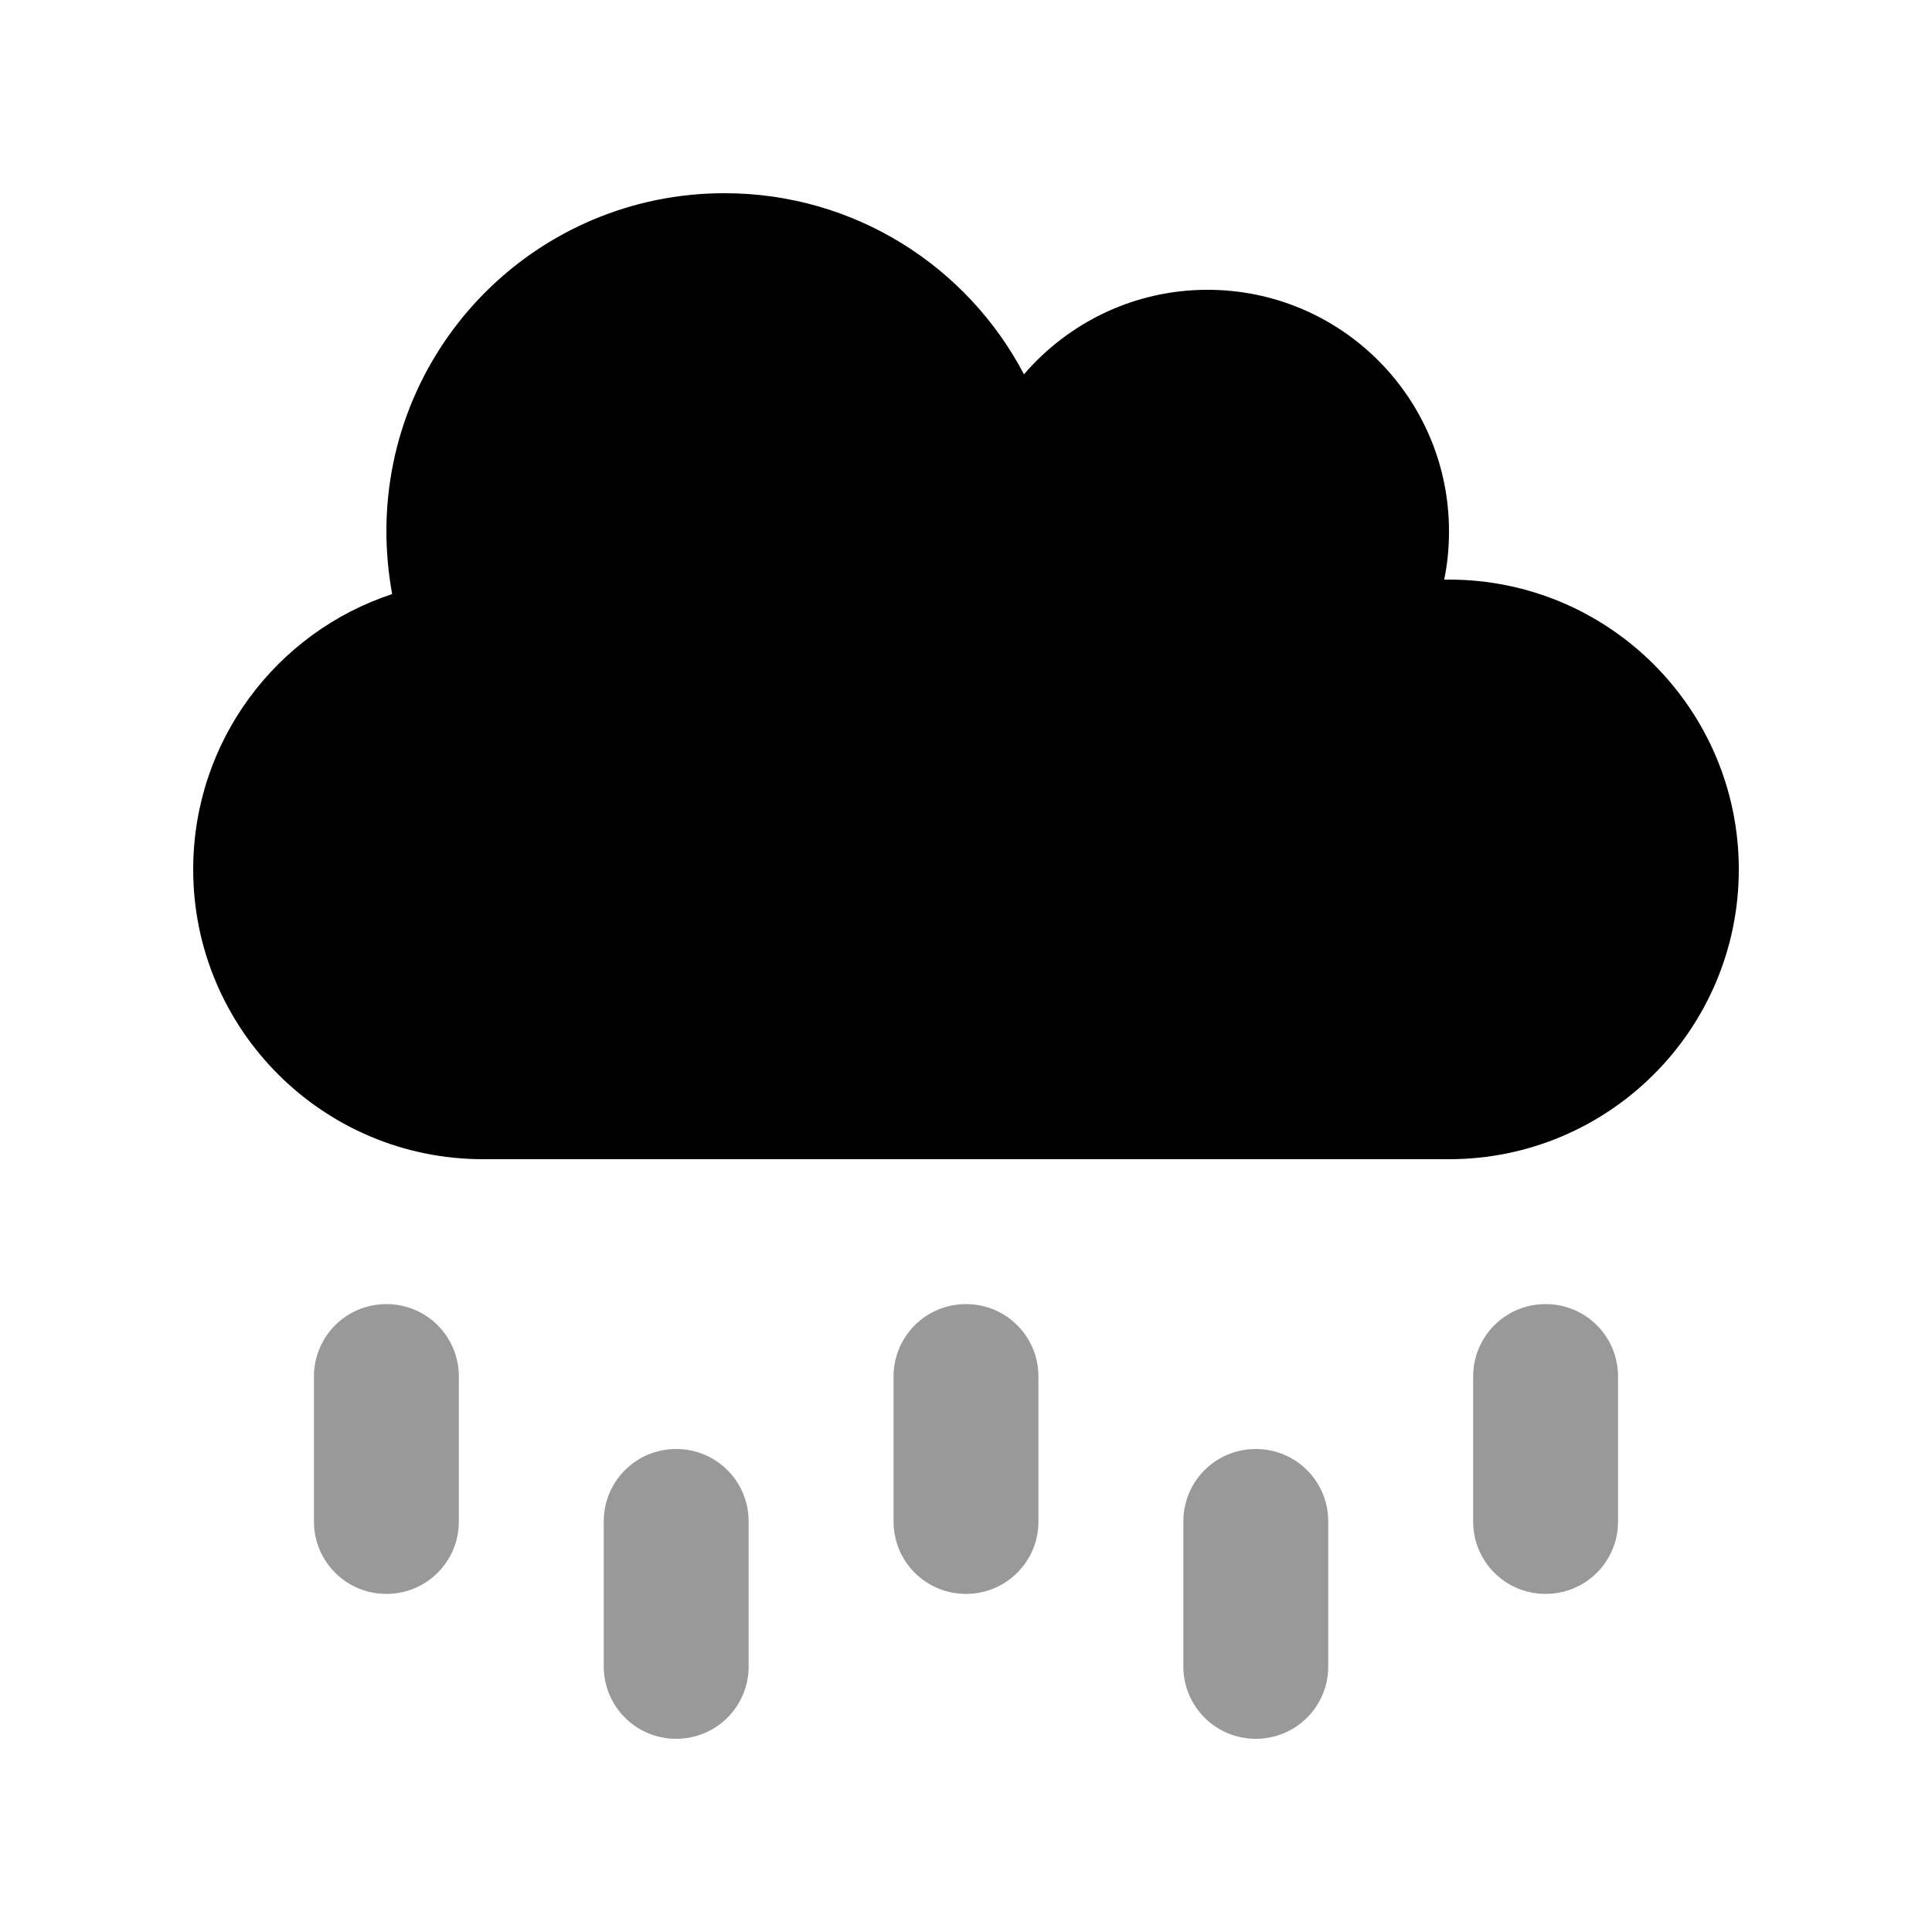
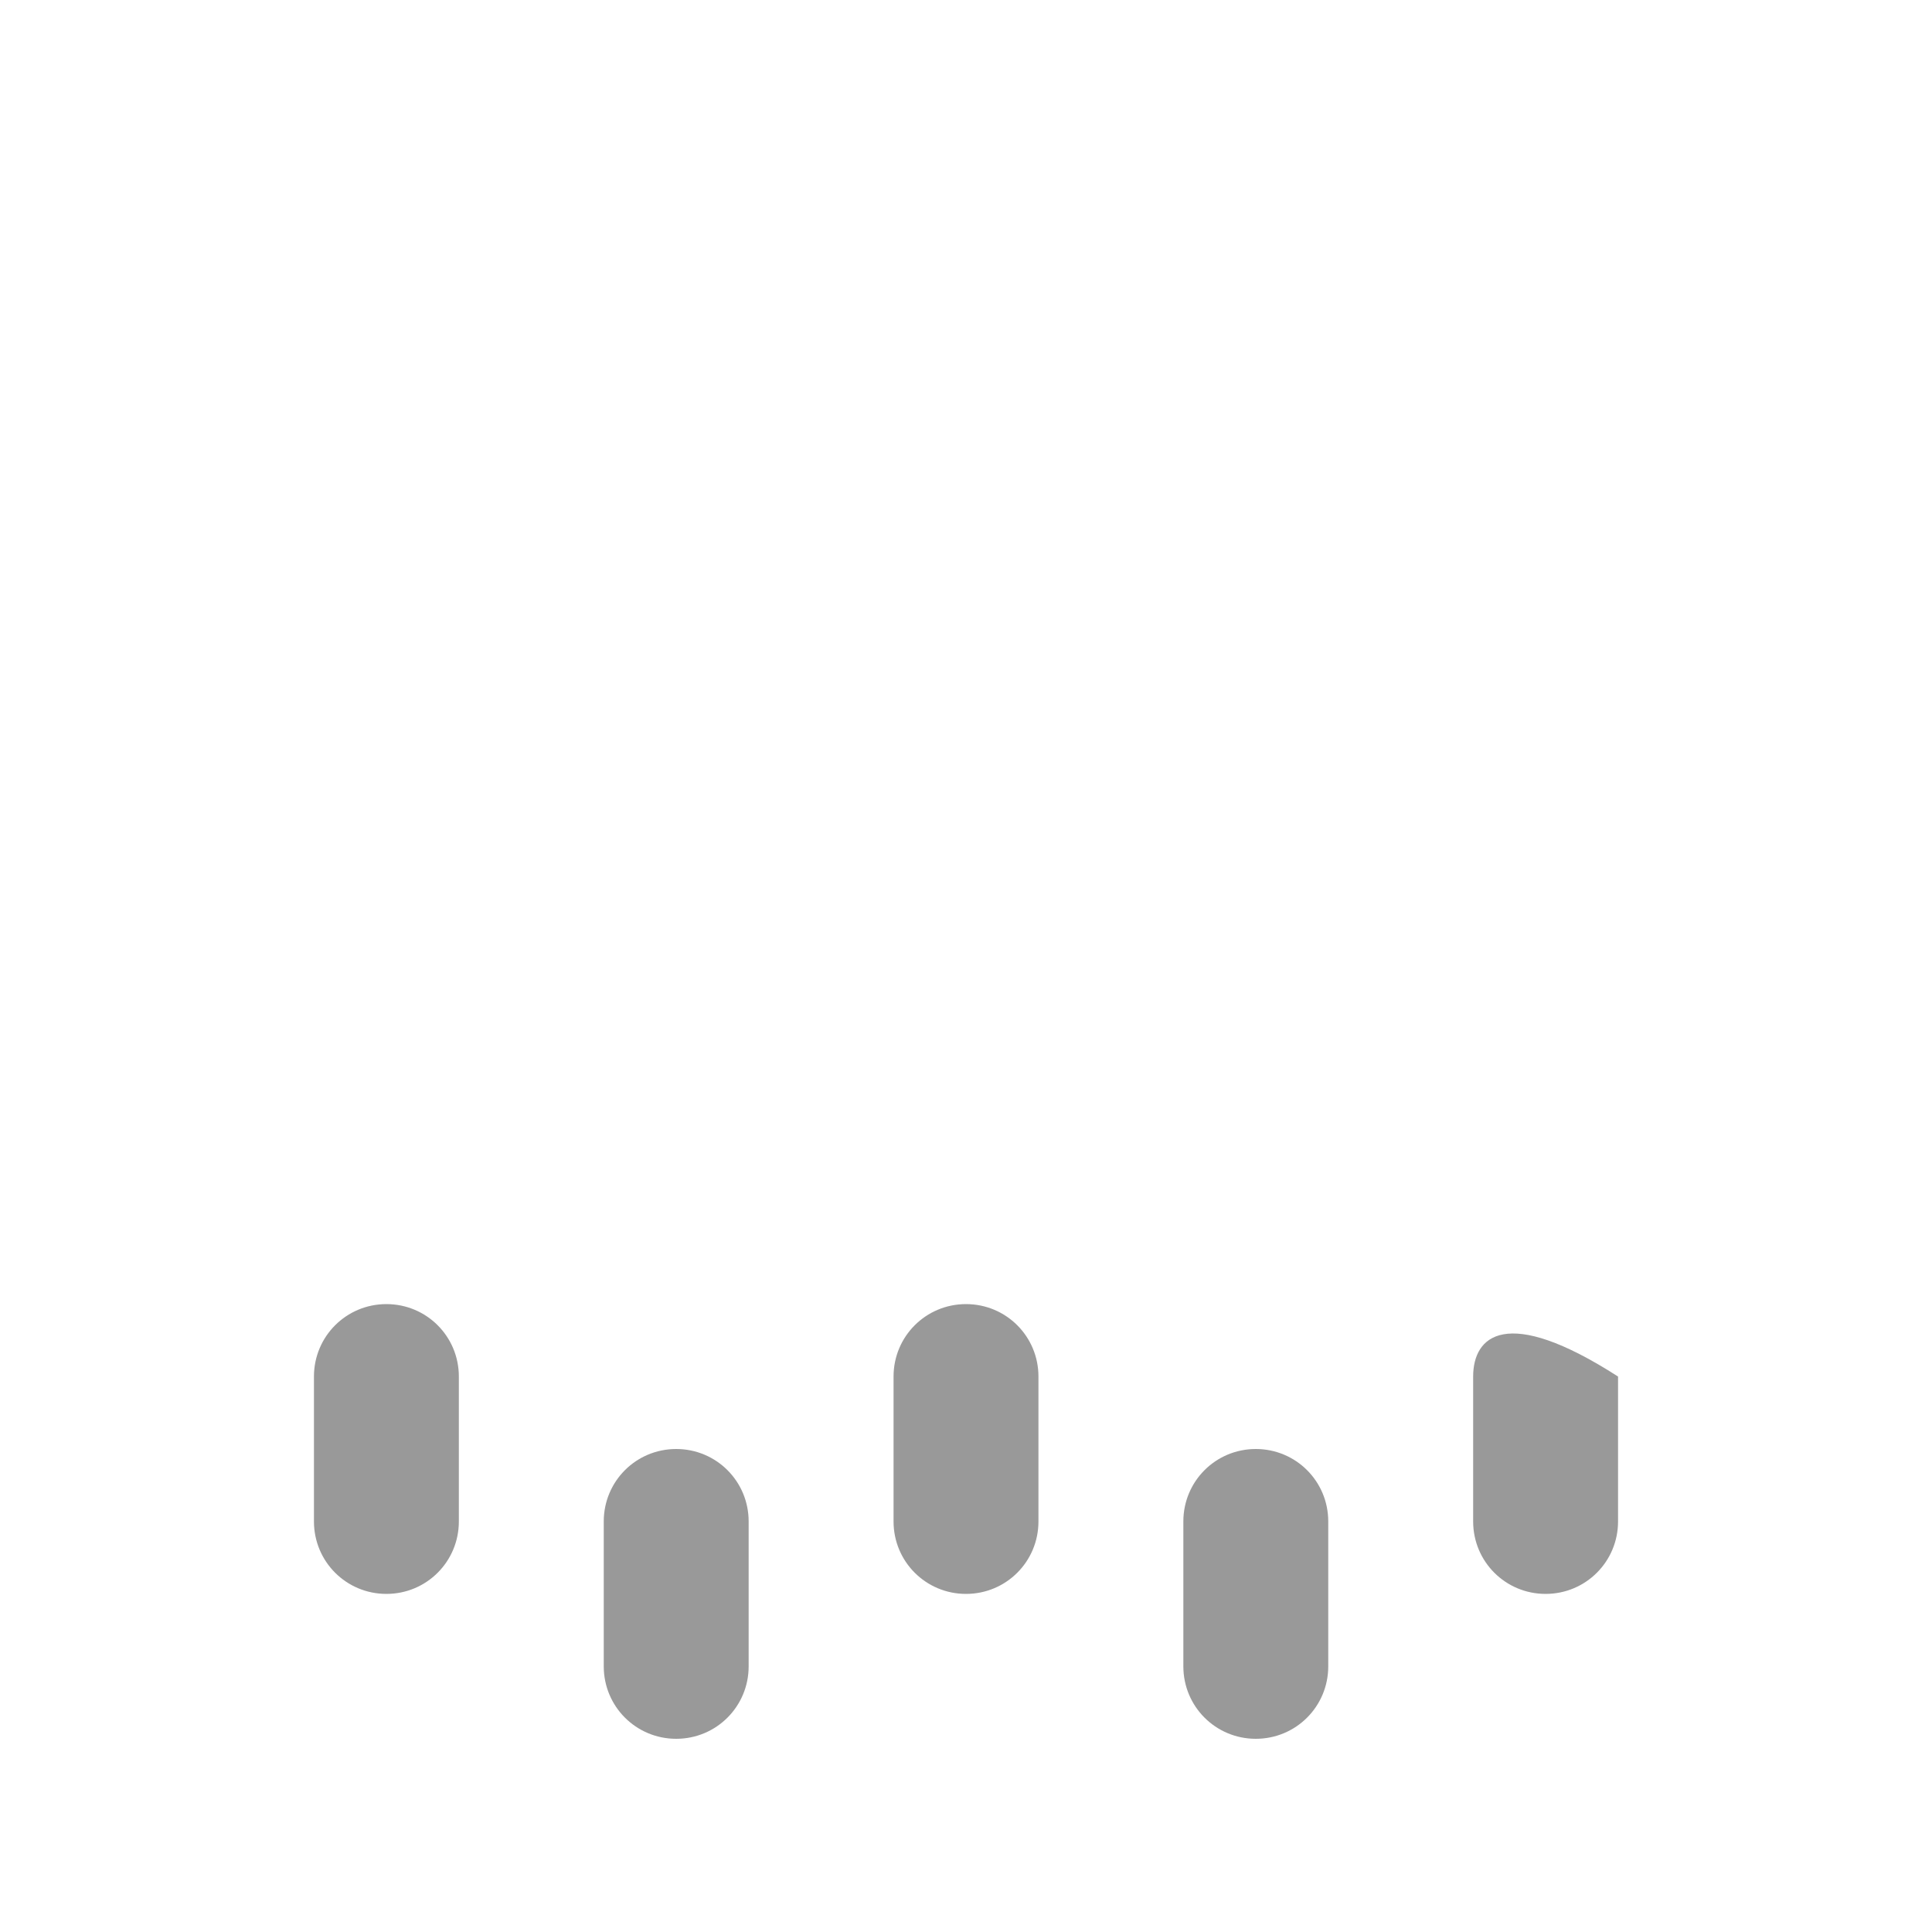
<svg xmlns="http://www.w3.org/2000/svg" viewBox="0 0 640 640">
-   <path opacity=".4" fill="currentColor" d="M104 456L104 504C104 517.3 114.7 528 128 528C141.3 528 152 517.3 152 504L152 456C152 442.7 141.3 432 128 432C114.7 432 104 442.7 104 456zM200 504L200 552C200 565.3 210.7 576 224 576C237.3 576 248 565.3 248 552L248 504C248 490.7 237.3 480 224 480C210.7 480 200 490.7 200 504zM296 456L296 504C296 517.3 306.7 528 320 528C333.3 528 344 517.3 344 504L344 456C344 442.7 333.3 432 320 432C306.7 432 296 442.7 296 456zM392 504L392 552C392 565.3 402.7 576 416 576C429.3 576 440 565.3 440 552L440 504C440 490.7 429.3 480 416 480C402.7 480 392 490.7 392 504zM488 456L488 504C488 517.3 498.7 528 512 528C525.3 528 536 517.3 536 504L536 456C536 442.7 525.3 432 512 432C498.7 432 488 442.7 488 456z" />
-   <path fill="currentColor" d="M64 288C64 341 107 384 160 384L480 384C533 384 576 341 576 288C576 235 533 192 480 192C479.5 192 478.9 192 478.4 192C479.5 186.8 480 181.5 480 176C480 131.8 444.2 96 400 96C375.7 96 353.9 106.9 339.2 124C320.5 88.3 283.1 64 240 64C178.1 64 128 114.1 128 176C128 183.1 128.7 190.1 129.9 196.8C91.6 209.4 64 245.5 64 288z" />
+   <path opacity=".4" fill="currentColor" d="M104 456L104 504C104 517.3 114.7 528 128 528C141.3 528 152 517.3 152 504L152 456C152 442.7 141.3 432 128 432C114.7 432 104 442.7 104 456zM200 504L200 552C200 565.3 210.7 576 224 576C237.3 576 248 565.3 248 552L248 504C248 490.7 237.3 480 224 480C210.7 480 200 490.7 200 504zM296 456L296 504C296 517.3 306.7 528 320 528C333.3 528 344 517.3 344 504L344 456C344 442.7 333.3 432 320 432C306.7 432 296 442.7 296 456zM392 504L392 552C392 565.3 402.7 576 416 576C429.3 576 440 565.3 440 552L440 504C440 490.7 429.3 480 416 480C402.7 480 392 490.7 392 504zM488 456L488 504C488 517.3 498.7 528 512 528C525.3 528 536 517.3 536 504L536 456C498.7 432 488 442.7 488 456z" />
</svg>